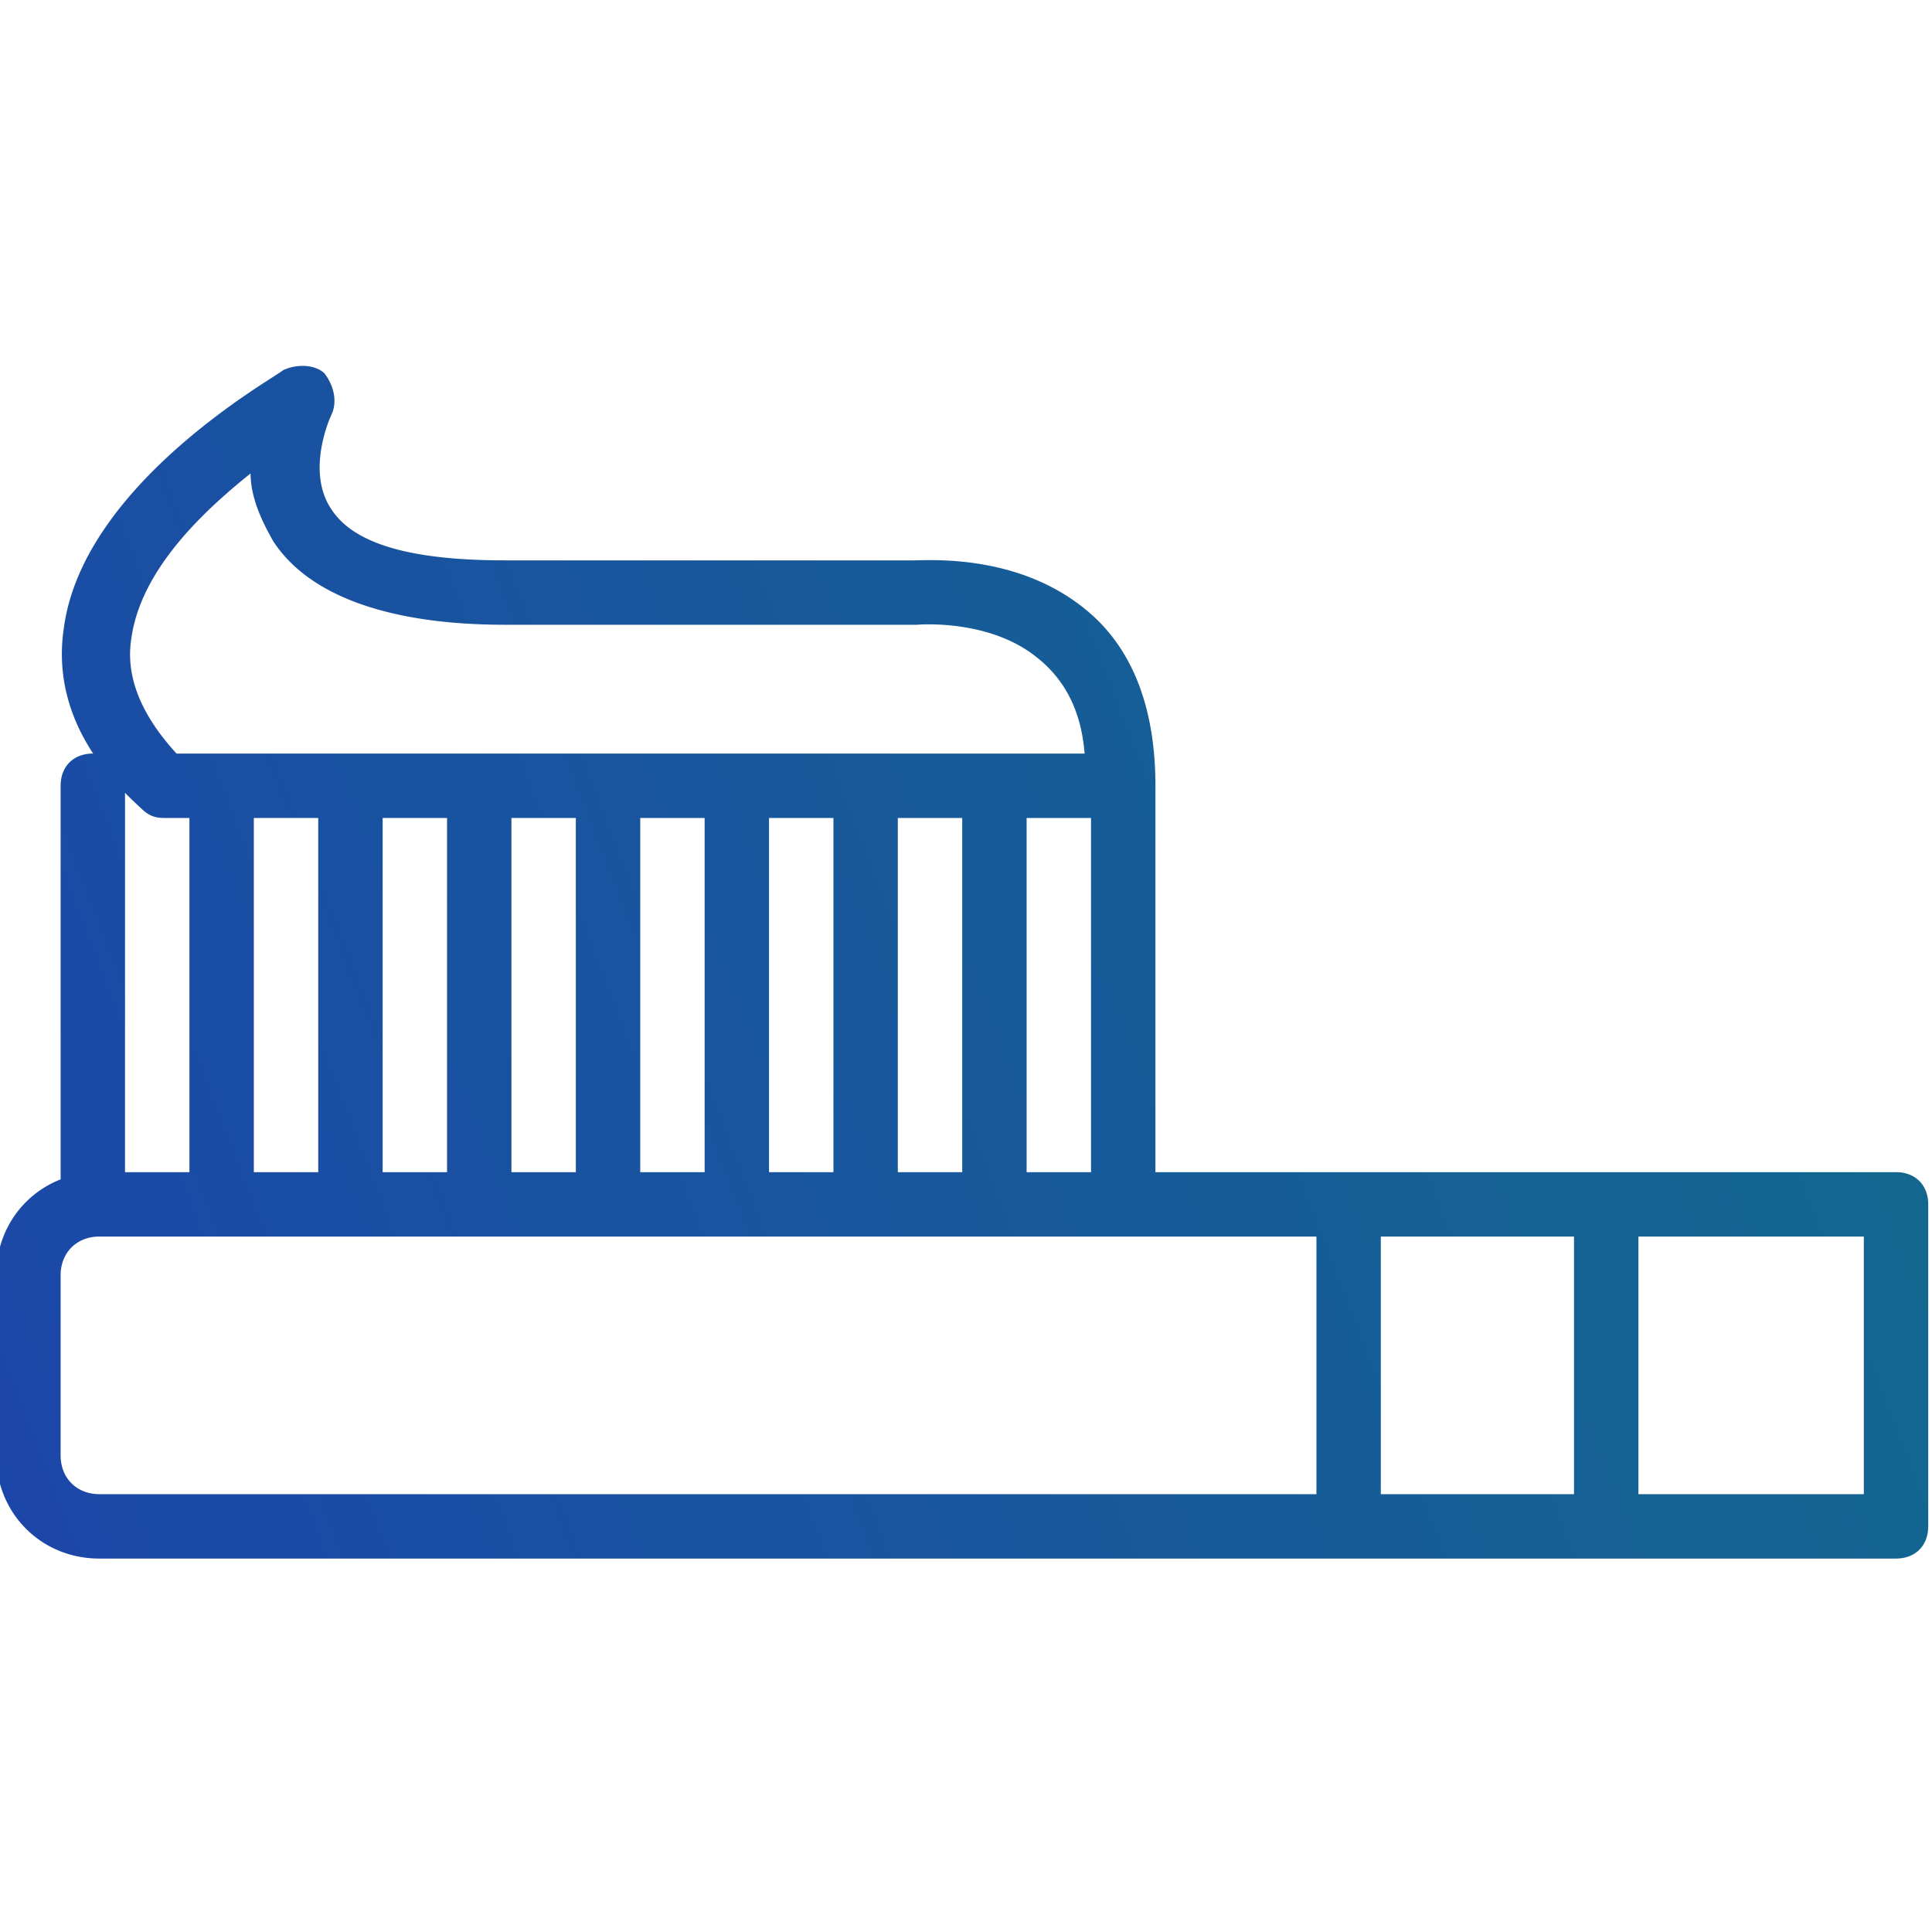
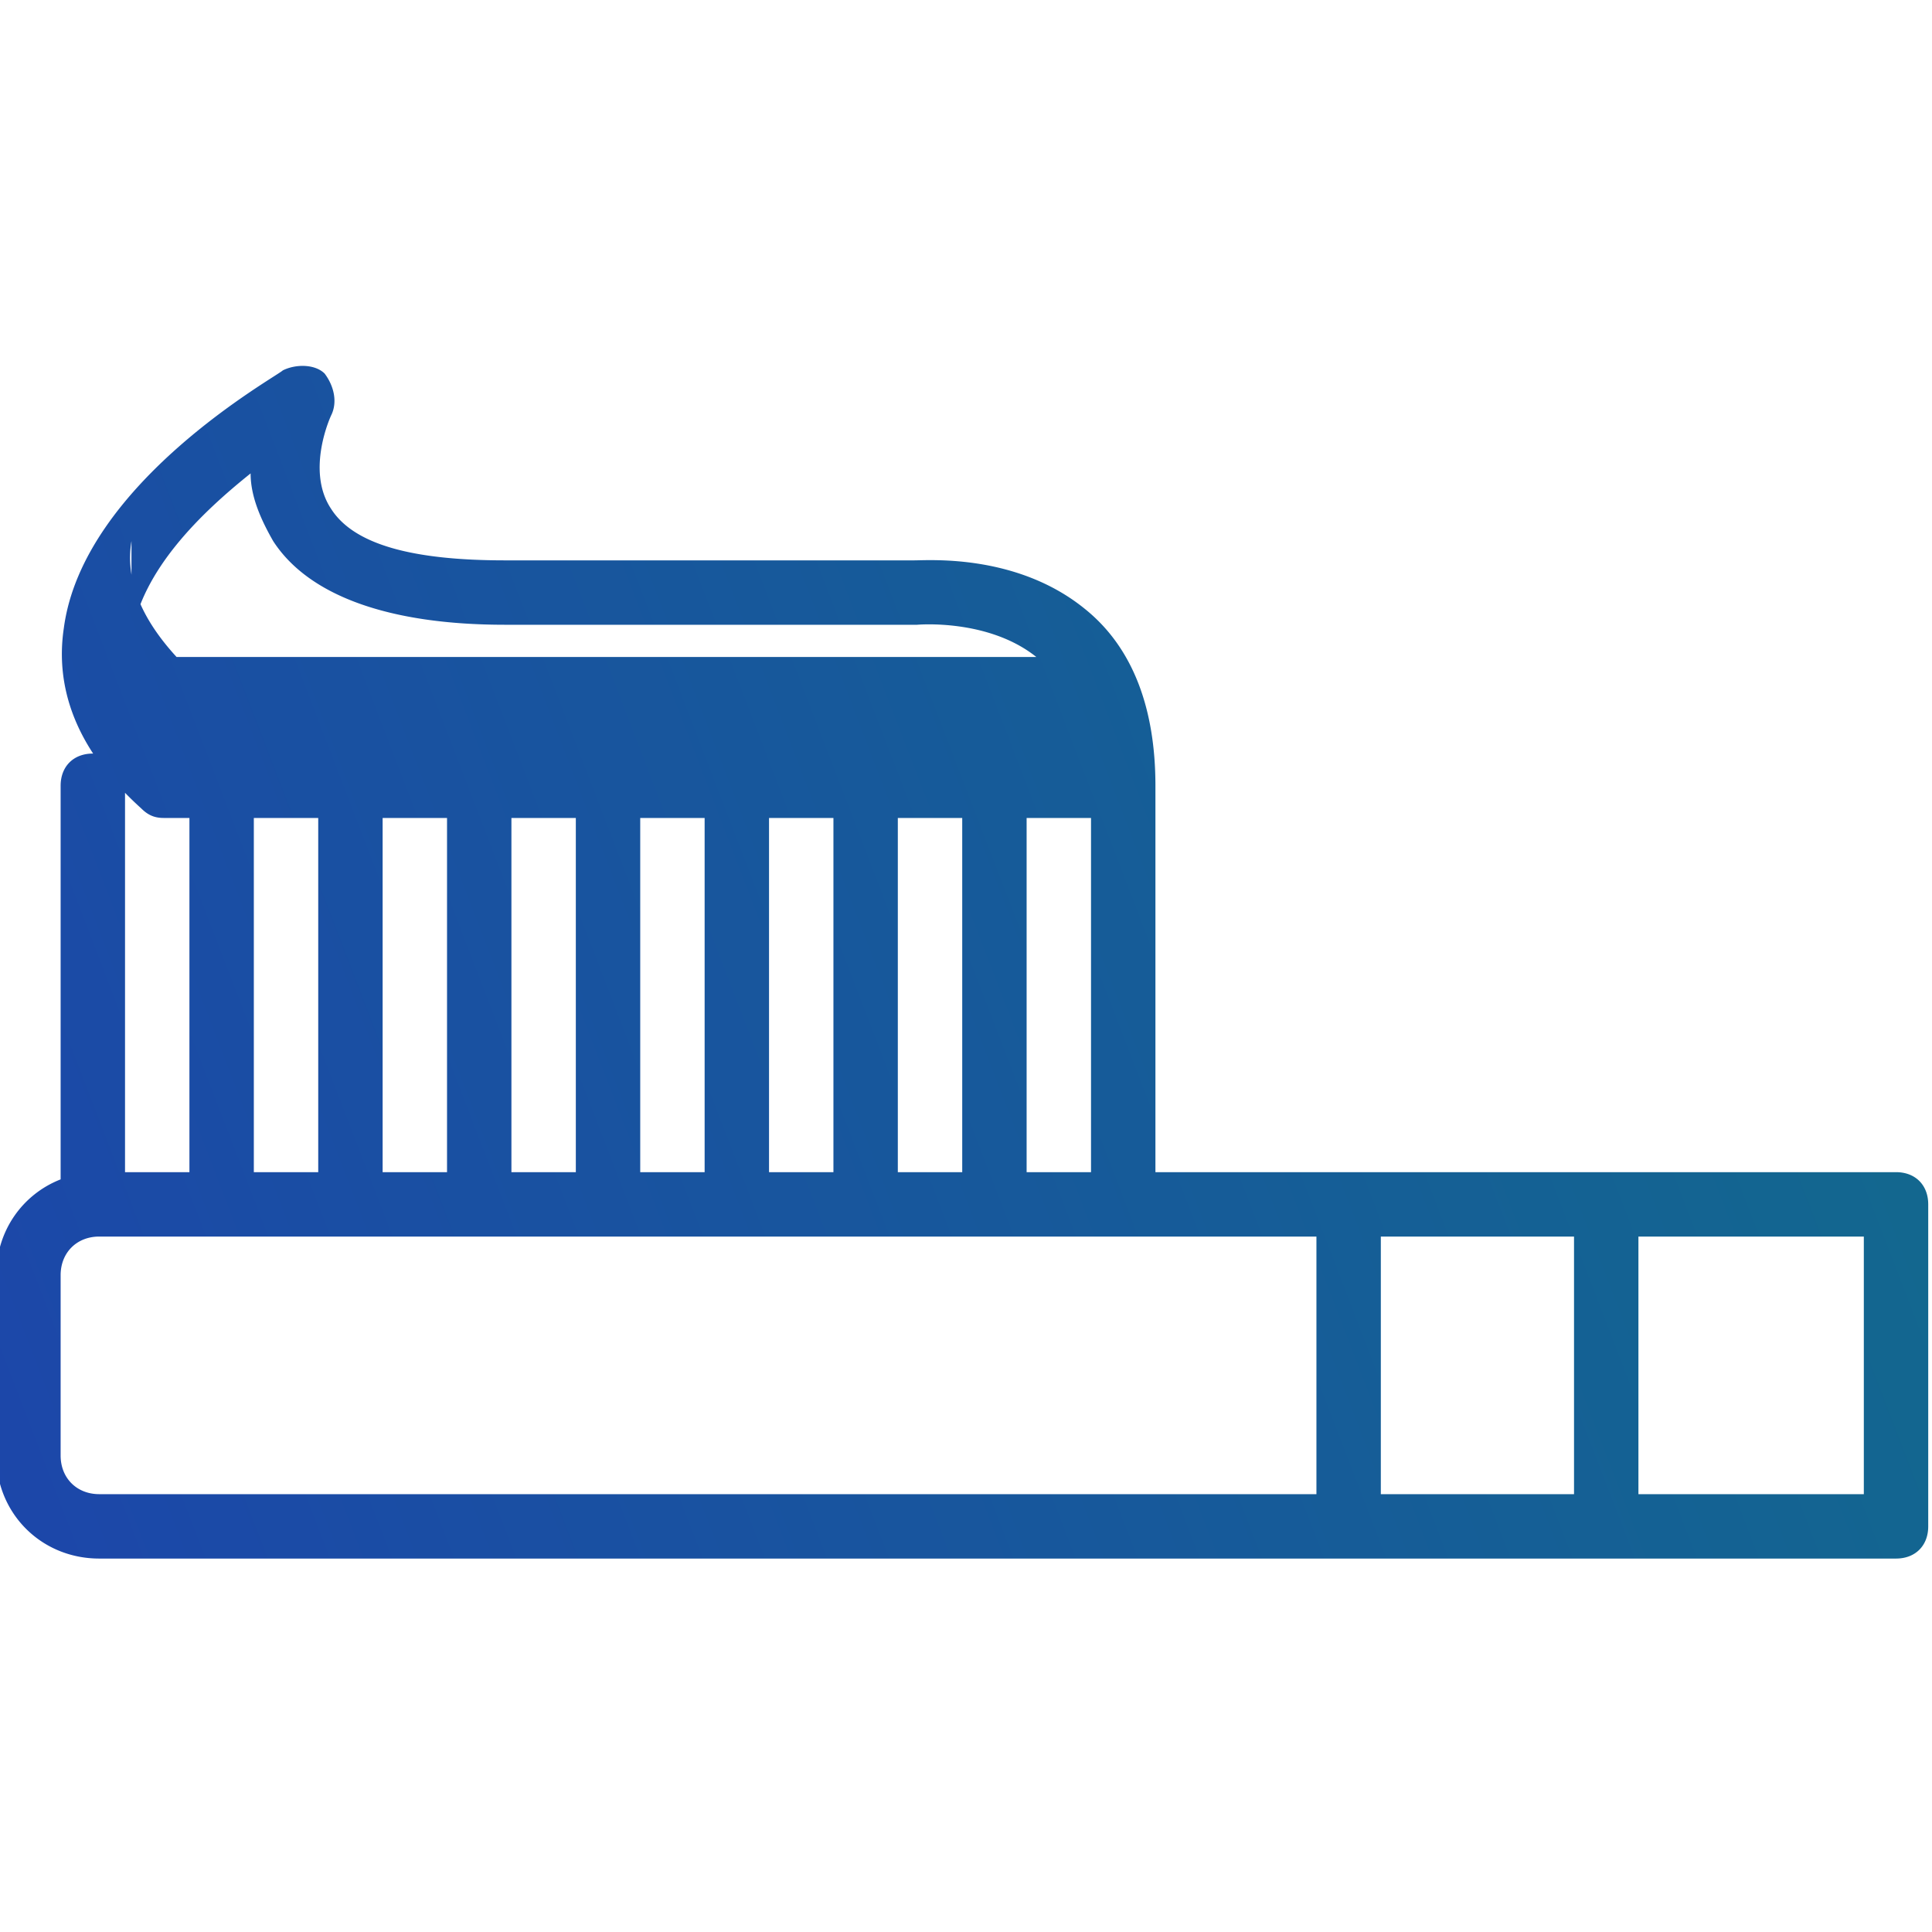
<svg xmlns="http://www.w3.org/2000/svg" fill="none" viewBox="0 0 512 512">
  <linearGradient id="a" x1="1155.49" x2="-78.208" y1=".177" y2="474.645" gradientUnits="userSpaceOnUse">
    <stop offset="0" stop-color="#059669" />
    <stop offset="1" stop-color="#1e40af" />
  </linearGradient>
-   <path fill="url(#a)" d="M502.467 310.635H306.2v-102.4c0-20.48-5.973-36.693-18.773-46.933-17.92-14.507-40.96-12.8-45.227-12.8H133.827c-24.747 0-40.107-4.267-46.08-13.653-6.827-10.24 0-24.747 0-24.747 1.707-3.413.853-7.68-1.707-11.093-2.56-2.56-7.68-2.56-11.093-.853-1.707 1.707-52.907 29.867-58.027 68.267-1.737 11.577.86 22.758 7.761 33.283-.028 0-.053-.003-.081-.003-5.12 0-8.533 3.413-8.533 8.533v104.311C5.953 316.504-1 326.226-1 337.941v47.787c0 15.36 11.947 27.307 27.307 27.307h476.16c5.12 0 8.533-3.413 8.533-8.533v-85.333c0-5.121-3.413-8.534-8.533-8.534zm-213.334-93.867v93.867h-17.067v-93.867zm-51.2 93.867v-93.867H255v93.867zm-34.133 0v-93.867h17.067v93.867zm-34.133 0v-93.867h17.067v93.867zm-34.134 0v-93.867H152.6v93.867zm-34.133 0v-93.867h17.067v93.867zm-34.133 0v-93.867h17.067v93.867zM34.84 168.981c2.56-17.92 18.773-33.28 31.573-43.52 0 5.973 2.56 11.947 5.973 17.92 9.387 14.507 30.72 22.187 61.44 22.187h109.227s18.773-1.707 31.573 8.533c7.68 5.973 11.947 14.507 12.8 25.6H46.787c-9.387-10.24-13.654-20.48-11.947-30.72zm2.56 45.227c1.707 1.707 3.413 2.56 5.973 2.56H50.2v93.867H33.133V210.098a87.347 87.347 0 0 0 4.267 4.11zm-21.333 171.52v-47.787c0-5.973 4.267-10.24 10.24-10.24h322.56v68.267H26.307c-5.974 0-10.24-4.267-10.24-10.24zm349.866 10.24v-68.267h51.2v68.267zm128 0H434.2v-68.267h59.733z" />
+   <path fill="url(#a)" d="M502.467 310.635H306.2v-102.4c0-20.48-5.973-36.693-18.773-46.933-17.92-14.507-40.96-12.8-45.227-12.8H133.827c-24.747 0-40.107-4.267-46.08-13.653-6.827-10.24 0-24.747 0-24.747 1.707-3.413.853-7.68-1.707-11.093-2.56-2.56-7.68-2.56-11.093-.853-1.707 1.707-52.907 29.867-58.027 68.267-1.737 11.577.86 22.758 7.761 33.283-.028 0-.053-.003-.081-.003-5.12 0-8.533 3.413-8.533 8.533v104.311C5.953 316.504-1 326.226-1 337.941v47.787c0 15.36 11.947 27.307 27.307 27.307h476.16c5.12 0 8.533-3.413 8.533-8.533v-85.333c0-5.121-3.413-8.534-8.533-8.534zm-213.334-93.867v93.867h-17.067v-93.867zm-51.2 93.867v-93.867H255v93.867zm-34.133 0v-93.867h17.067v93.867zm-34.133 0v-93.867h17.067v93.867zm-34.134 0v-93.867H152.6v93.867zm-34.133 0v-93.867h17.067v93.867zm-34.133 0v-93.867h17.067v93.867zM34.84 168.981c2.56-17.92 18.773-33.28 31.573-43.52 0 5.973 2.56 11.947 5.973 17.92 9.387 14.507 30.72 22.187 61.44 22.187h109.227s18.773-1.707 31.573 8.533H46.787c-9.387-10.24-13.654-20.48-11.947-30.72zm2.56 45.227c1.707 1.707 3.413 2.56 5.973 2.56H50.2v93.867H33.133V210.098a87.347 87.347 0 0 0 4.267 4.11zm-21.333 171.52v-47.787c0-5.973 4.267-10.24 10.24-10.24h322.56v68.267H26.307c-5.974 0-10.24-4.267-10.24-10.24zm349.866 10.24v-68.267h51.2v68.267zm128 0H434.2v-68.267h59.733z" />
</svg>